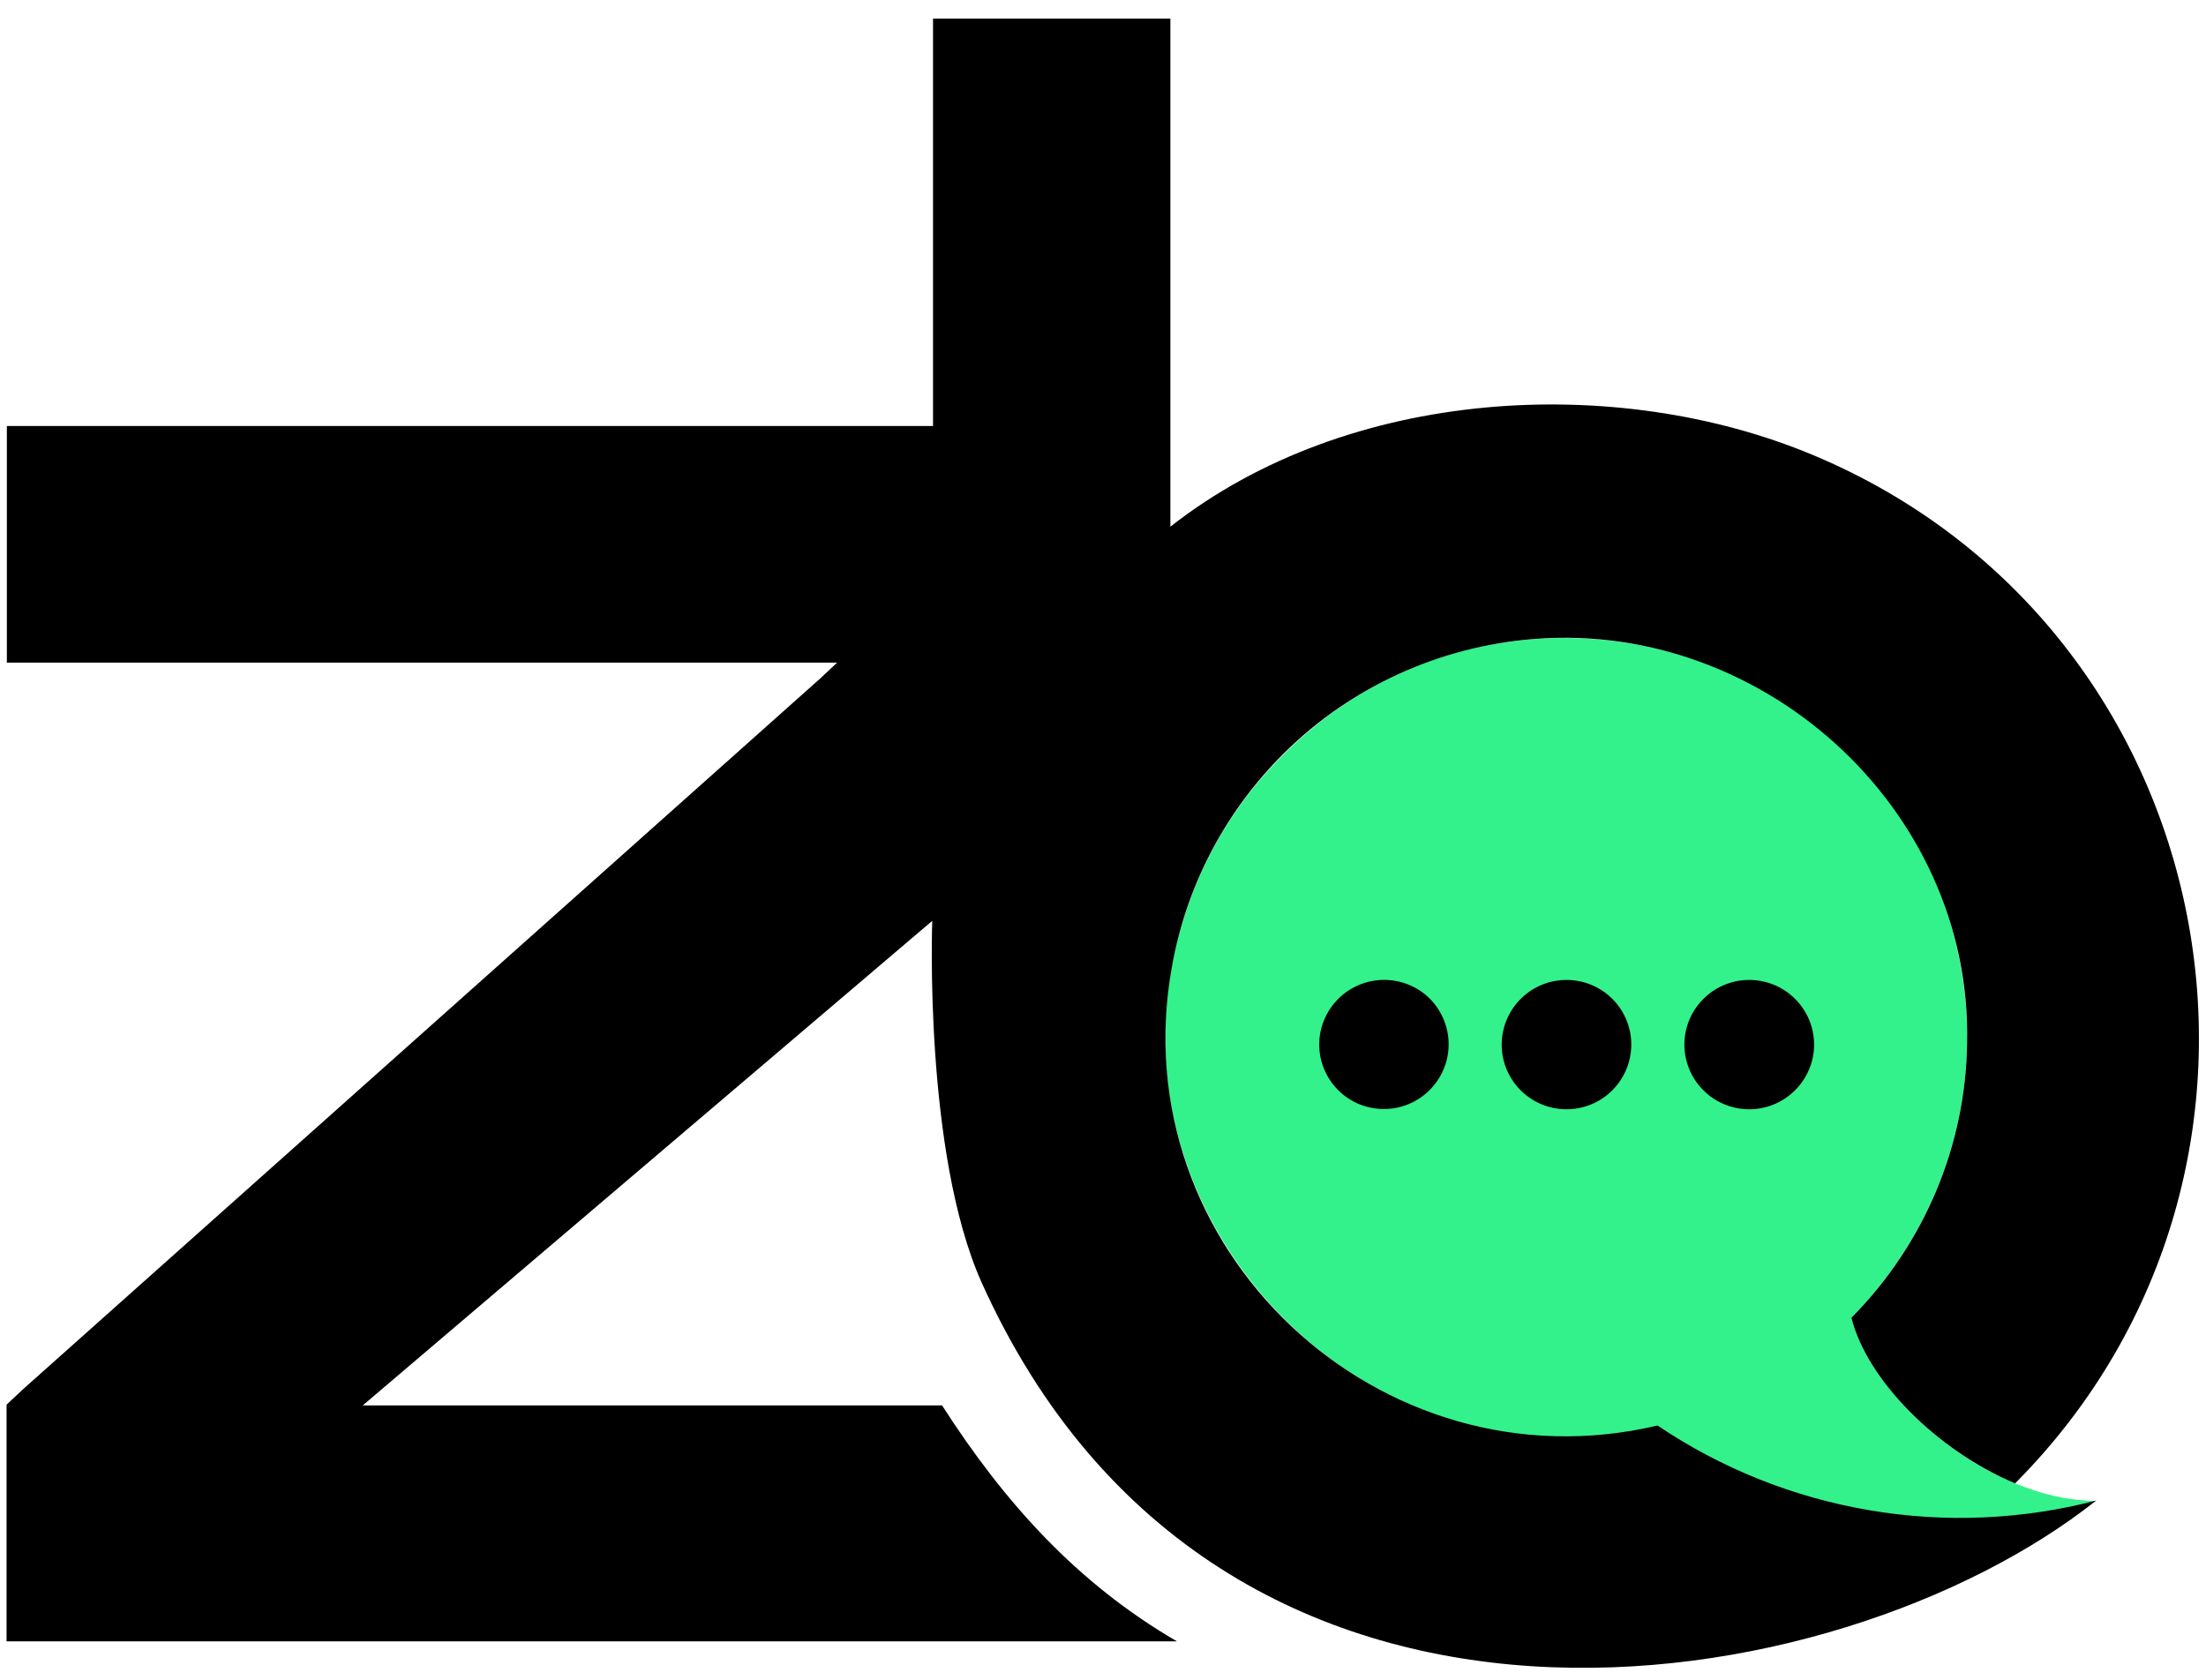
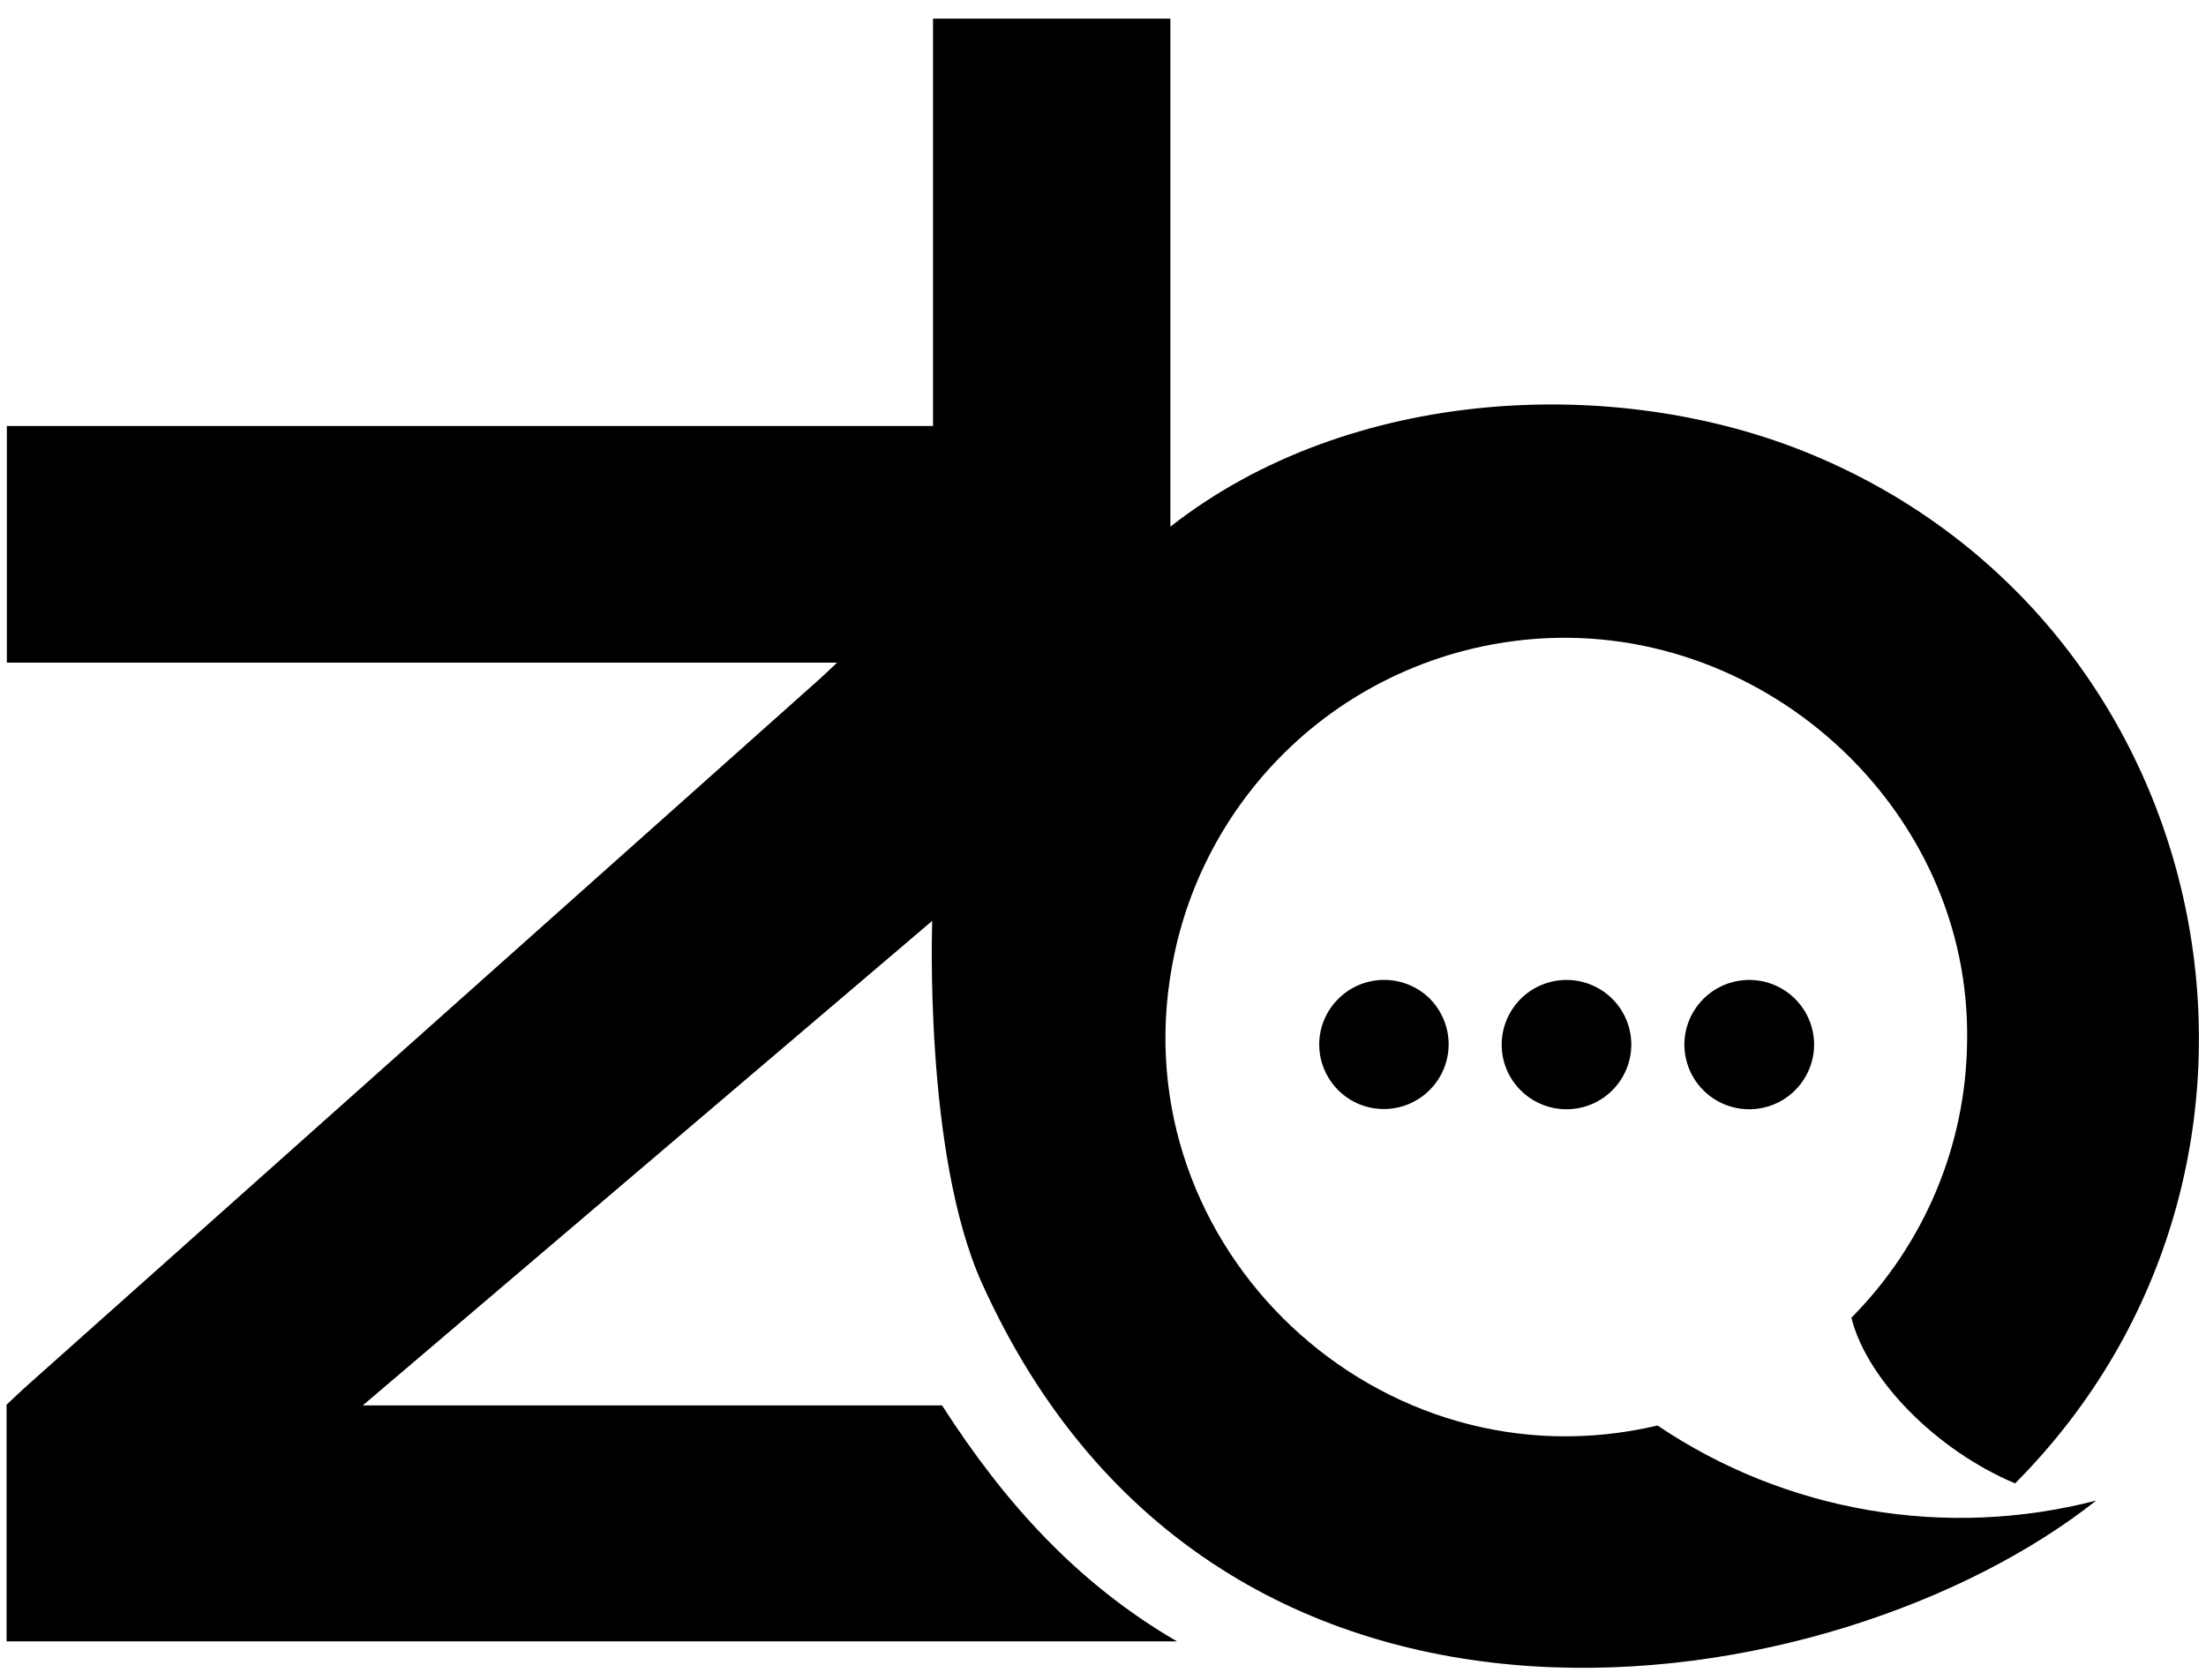
<svg xmlns="http://www.w3.org/2000/svg" width="109" height="83" viewBox="0 0 109 83" fill="none">
-   <path d="M103.402 74.163C98.309 74.062 92.519 69.225 91.479 65.112C93.526 63.045 95.09 60.558 96.06 57.827C97.031 55.091 97.387 52.178 97.101 49.292C95.217 31.776 73.232 25.16 61.977 38.875C60.516 40.678 59.388 42.722 58.644 44.914C53.613 59.394 66.966 74.067 81.912 70.466C85.052 72.585 88.615 74.012 92.359 74.653C96.1 75.293 99.934 75.13 103.607 74.175L103.402 74.163Z" fill="#33F28B" />
  <path d="M97.195 51.525C97.127 56.614 95.079 61.481 91.478 65.114C92.253 68.201 95.705 71.674 99.567 73.299C115.125 57.668 109.993 31.008 89.563 22.477C79.889 18.437 66.653 19.101 57.829 26.025V0.922H46.101V21.05H0.339V32.745H41.361L40.536 33.518L1.145 68.64L0.324 69.411V81.106H58.156C53.223 78.239 49.626 74.242 46.548 69.446H17.924L46.063 45.502C46.063 45.502 45.634 56.966 48.505 63.378C60.244 89.439 90.805 84.268 103.573 74.148C99.903 75.099 96.072 75.261 92.335 74.62C88.595 73.98 85.037 72.554 81.9 70.439C68.146 73.689 55.383 61.649 57.905 47.77C58.592 43.897 60.43 40.314 63.185 37.48C66.406 34.165 70.71 32.087 75.332 31.616C86.905 30.425 97.442 39.865 97.195 51.525Z" fill="black" />
  <path d="M87.156 48.504C86.626 48.381 86.072 48.395 85.549 48.545C85.025 48.695 84.549 48.975 84.167 49.358C83.781 49.743 83.499 50.218 83.35 50.739C83.2 51.26 83.186 51.81 83.309 52.338C83.438 52.893 83.713 53.403 84.107 53.815C84.399 54.124 84.751 54.372 85.142 54.543C85.534 54.714 85.955 54.805 86.383 54.812C86.811 54.818 87.235 54.739 87.631 54.579C88.027 54.419 88.386 54.182 88.688 53.882C89.096 53.479 89.387 52.975 89.532 52.423C89.678 51.871 89.671 51.291 89.513 50.742C89.357 50.194 89.056 49.697 88.641 49.303C88.227 48.909 87.715 48.633 87.156 48.504ZM70.65 49.348C70.055 48.757 69.247 48.423 68.403 48.42C67.559 48.417 66.749 48.745 66.15 49.332C65.75 49.721 65.46 50.205 65.306 50.737C65.15 51.283 65.142 51.861 65.285 52.41C65.428 52.96 65.716 53.462 66.118 53.866C66.416 54.165 66.772 54.401 67.163 54.562C67.555 54.722 67.975 54.803 68.399 54.8C68.823 54.797 69.242 54.711 69.631 54.545C70.02 54.379 70.372 54.138 70.666 53.836C71.056 53.437 71.335 52.945 71.476 52.407C71.616 51.87 71.613 51.305 71.468 50.769C71.323 50.234 71.042 49.745 70.65 49.349V49.348ZM78.126 48.504C77.596 48.382 77.043 48.396 76.52 48.545C75.996 48.695 75.521 48.975 75.138 49.358C74.753 49.743 74.473 50.219 74.323 50.739C74.174 51.26 74.159 51.81 74.28 52.338C74.409 52.893 74.684 53.403 75.077 53.815C75.369 54.124 75.722 54.372 76.113 54.543C76.504 54.715 76.926 54.806 77.354 54.812C77.781 54.819 78.206 54.739 78.602 54.58C78.998 54.42 79.358 54.183 79.659 53.882C79.963 53.58 80.202 53.221 80.364 52.826C80.526 52.431 80.607 52.009 80.603 51.583C80.599 51.157 80.509 50.736 80.339 50.344C80.169 49.953 79.922 49.599 79.612 49.303C79.198 48.909 78.685 48.633 78.126 48.504Z" fill="black" />
</svg>